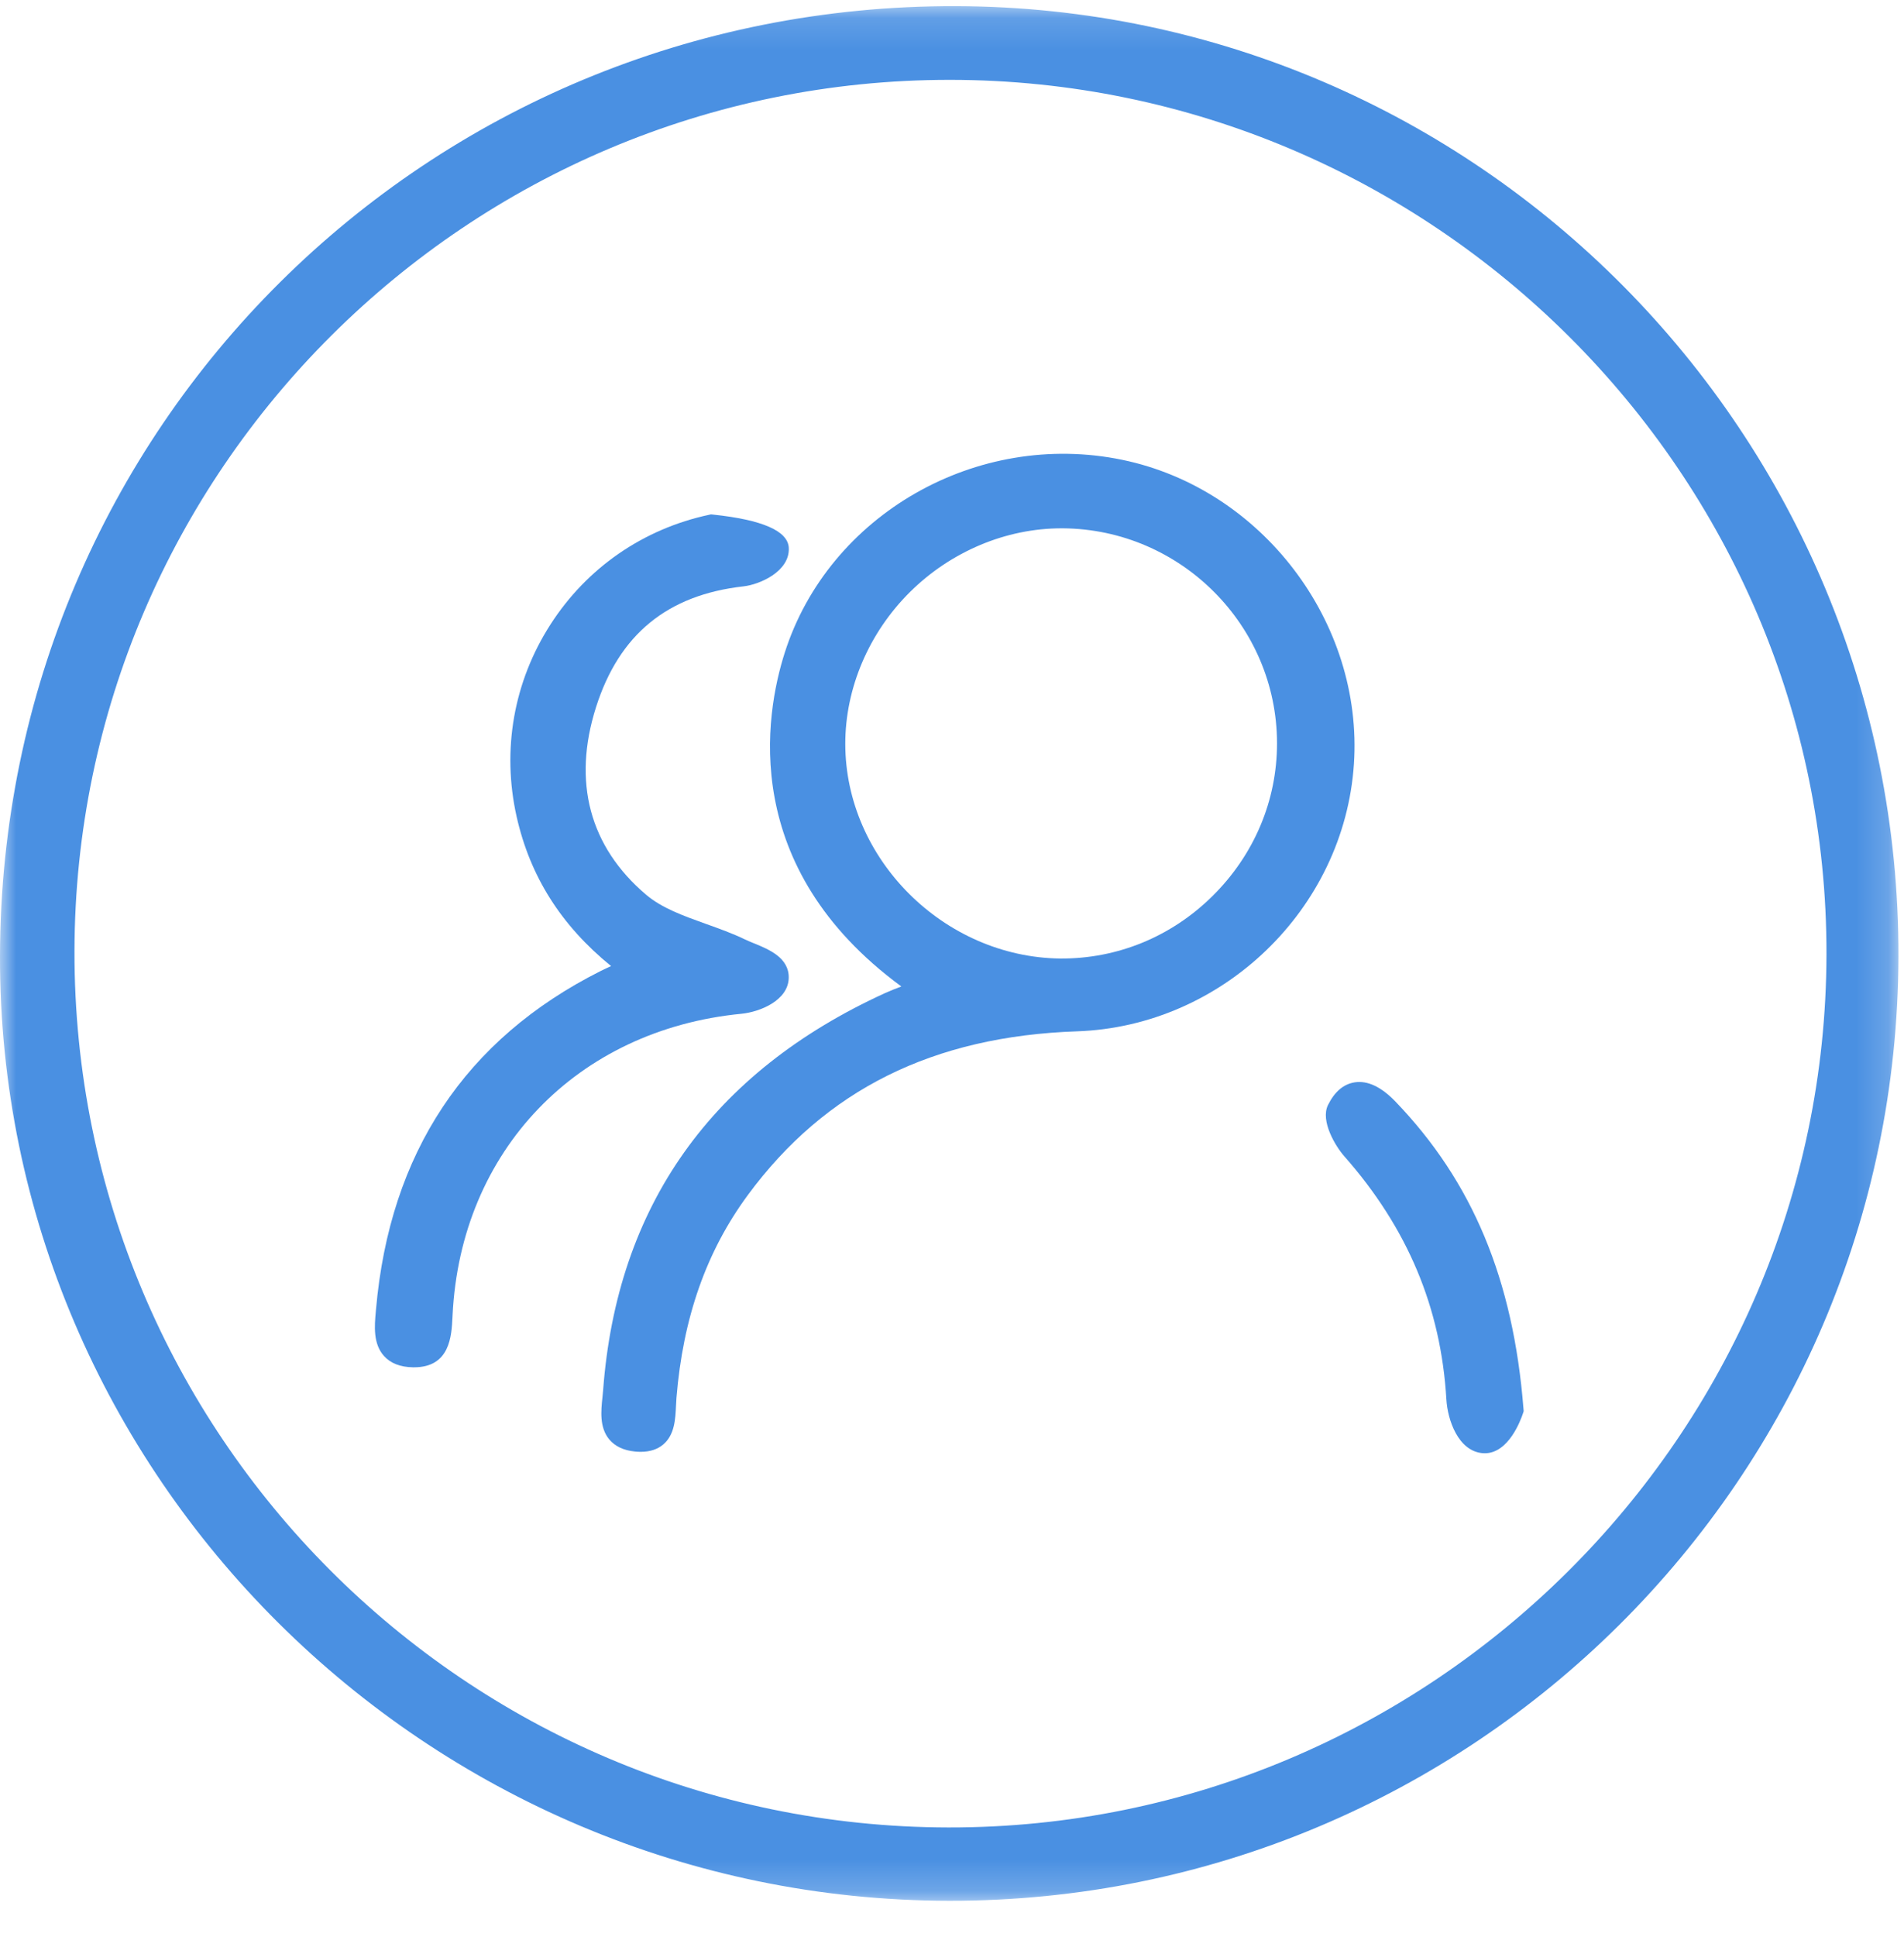
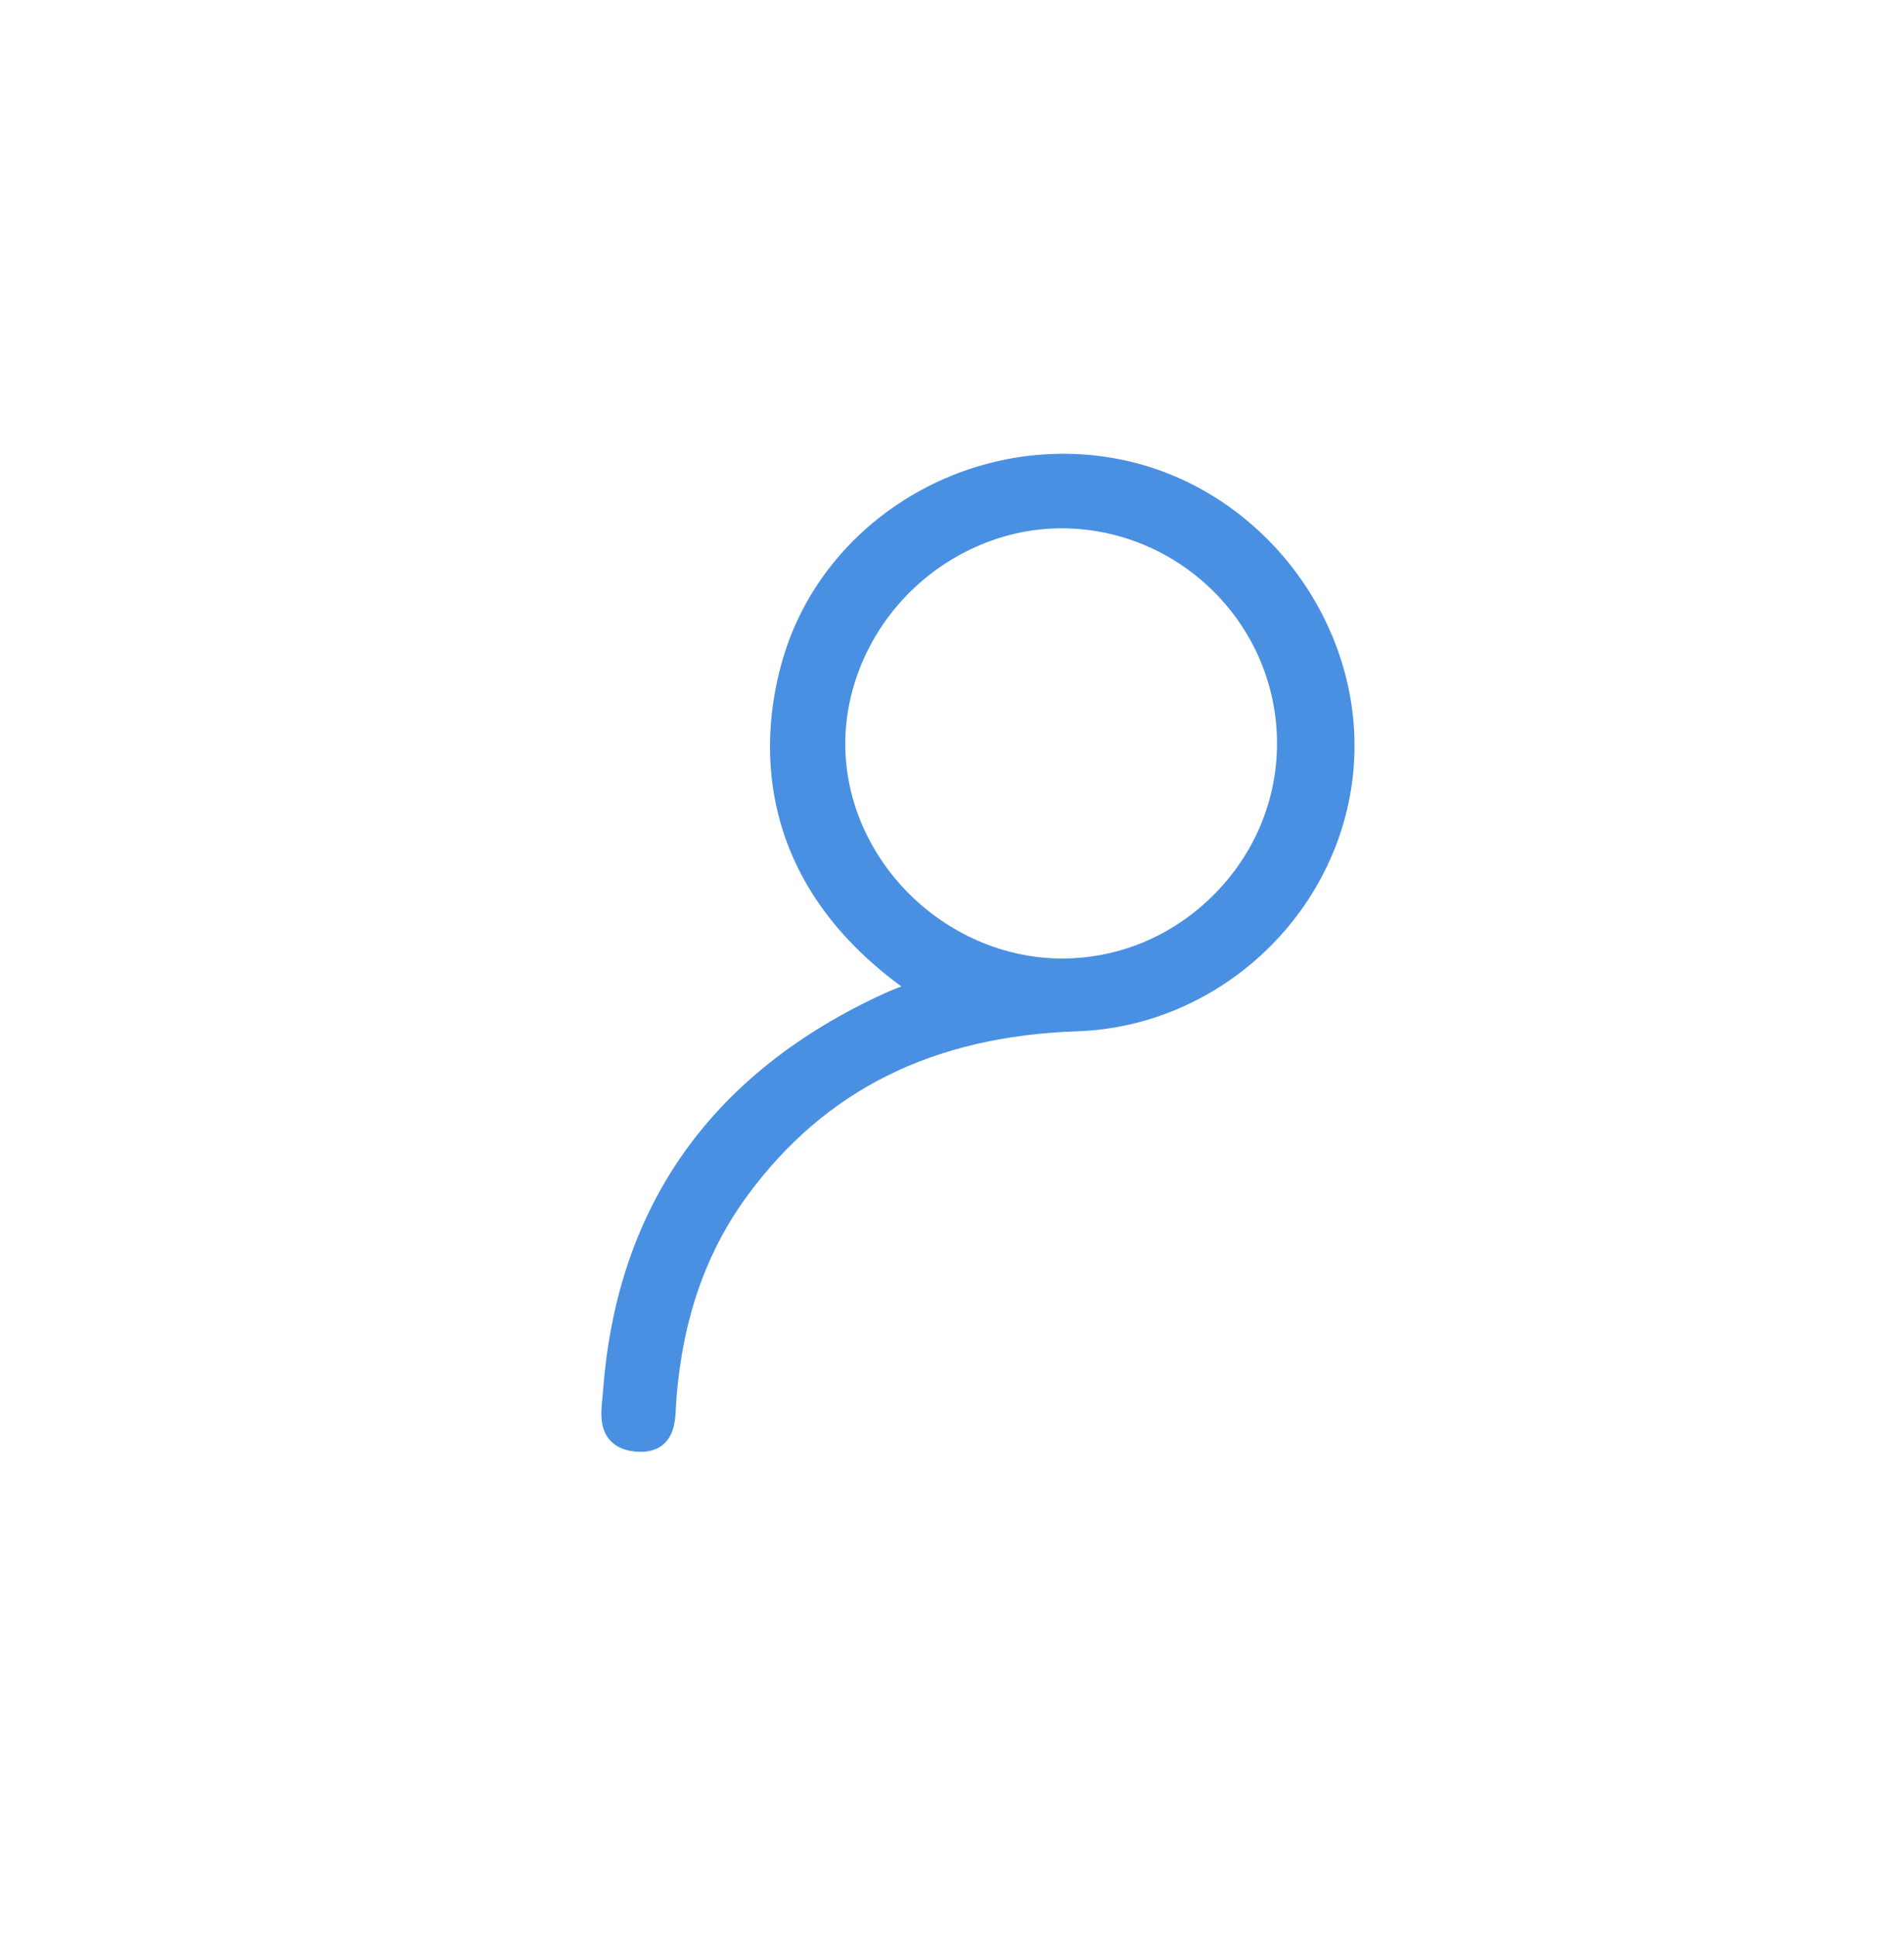
<svg xmlns="http://www.w3.org/2000/svg" xmlns:xlink="http://www.w3.org/1999/xlink" width="60px" height="61px" viewBox="0 0 60 61" version="1.1">
  <title>Group 10</title>
  <defs>
-     <polygon id="path-1" points="0 0.133 59.825 0.133 59.825 59.806 0 59.806" />
-   </defs>
+     </defs>
  <g id="Page-1" stroke="none" stroke-width="1" fill="none" fill-rule="evenodd">
    <g id="Bavaria-Weed_About" transform="translate(-770, -757)">
      <g id="Group-10" transform="translate(770, 757)">
        <g id="Group-3" transform="translate(0, 0.061)">
          <mask id="mask-2" fill="white">
            <use xlink:href="#path-1" />
          </mask>
          <g id="Clip-2" />
-           <path d="M29.938,2.454 C14.748,2.447 2.374,14.753 2.347,29.894 C2.32,45.097 14.66,57.468 29.88,57.497 C45.072,57.524 57.528,45.15 57.557,29.999 C57.586,14.867 45.147,2.462 29.938,2.454 M29.917,59.806 C13.44,59.788 -0.032,46.389 -7.50745381e-05,30.052 C0.032,13.407 13.452,0.082 30.132,0.132 C46.553,0.182 59.871,13.612 59.825,30.076 C59.778,46.517 46.391,59.825 29.917,59.806" id="Fill-1" fill="#4A90E2" mask="url(#mask-2)" />
        </g>
        <path d="M40.242,23.403 C40.245,25.213 39.522,26.926 38.206,28.225 C36.902,29.512 35.201,30.201 33.413,30.19 C29.744,30.148 26.64,27.053 26.637,23.431 C26.636,21.674 27.38,19.929 28.68,18.642 C29.968,17.368 31.703,16.64 33.448,16.64 C33.465,16.64 33.482,16.64 33.499,16.64 C37.211,16.67 40.236,19.703 40.242,23.403 M35.361,14.482 C30.787,13.538 26.115,16.208 24.728,20.562 C24.109,22.503 23.279,27.31 28.404,31.07 C28.223,31.138 28.057,31.203 27.895,31.276 C22.427,33.772 19.436,37.985 19.005,43.8 C18.999,43.87 18.992,43.943 18.984,44.018 C18.94,44.434 18.886,44.953 19.195,45.331 C19.377,45.553 19.652,45.683 20.012,45.718 C20.073,45.724 20.132,45.727 20.189,45.727 C20.483,45.727 20.724,45.648 20.906,45.491 C21.26,45.185 21.283,44.7 21.303,44.273 C21.307,44.19 21.311,44.108 21.317,44.029 C21.523,41.503 22.259,39.413 23.566,37.64 C26.01,34.325 29.402,32.638 33.937,32.483 C38.523,32.326 42.357,28.631 42.665,24.072 C42.968,19.602 39.759,15.389 35.361,14.482" id="Fill-4" fill="#4A90E2" />
-         <path d="M24.855,30.803 C24.87,30.163 24.225,29.9 23.753,29.708 C23.656,29.668 23.563,29.63 23.481,29.591 C23.082,29.398 22.657,29.246 22.245,29.099 C21.533,28.844 20.86,28.603 20.361,28.181 C18.579,26.67 18.033,24.627 18.783,22.271 C19.512,19.981 21.033,18.737 23.432,18.468 C23.946,18.41 24.891,17.996 24.857,17.257 C24.832,16.724 24.028,16.371 22.465,16.207 L22.406,16.201 L22.349,16.213 C20.27,16.657 18.492,17.885 17.345,19.671 C16.187,21.473 15.809,23.621 16.28,25.72 C16.703,27.6 17.679,29.146 19.257,30.428 C19.143,30.479 19.036,30.529 18.93,30.582 C14.664,32.725 12.282,36.311 11.849,41.239 L11.843,41.308 C11.802,41.76 11.752,42.323 12.102,42.71 C12.309,42.94 12.616,43.058 13.015,43.065 C13.025,43.065 13.035,43.065 13.045,43.065 C14.183,43.065 14.23,42.075 14.259,41.482 L14.262,41.42 C14.516,36.249 18.174,32.435 23.363,31.93 C23.931,31.875 24.837,31.52 24.855,30.803" id="Fill-6" fill="#4A90E2" />
-         <path d="M48.009,44.374 C47.687,40.296 46.404,37.22 43.972,34.693 C43.526,34.23 43.094,34.026 42.688,34.09 C42.338,34.144 42.056,34.385 41.848,34.805 C41.602,35.305 42.085,36.104 42.357,36.412 C44.355,38.676 45.409,41.183 45.579,44.077 C45.617,44.722 45.952,45.704 46.72,45.769 C46.744,45.771 46.767,45.772 46.79,45.772 C47.538,45.772 47.921,44.732 47.992,44.518 L48.015,44.448 L48.009,44.374 Z" id="Fill-8" fill="#4A90E2" />
      </g>
    </g>
  </g>
</svg>